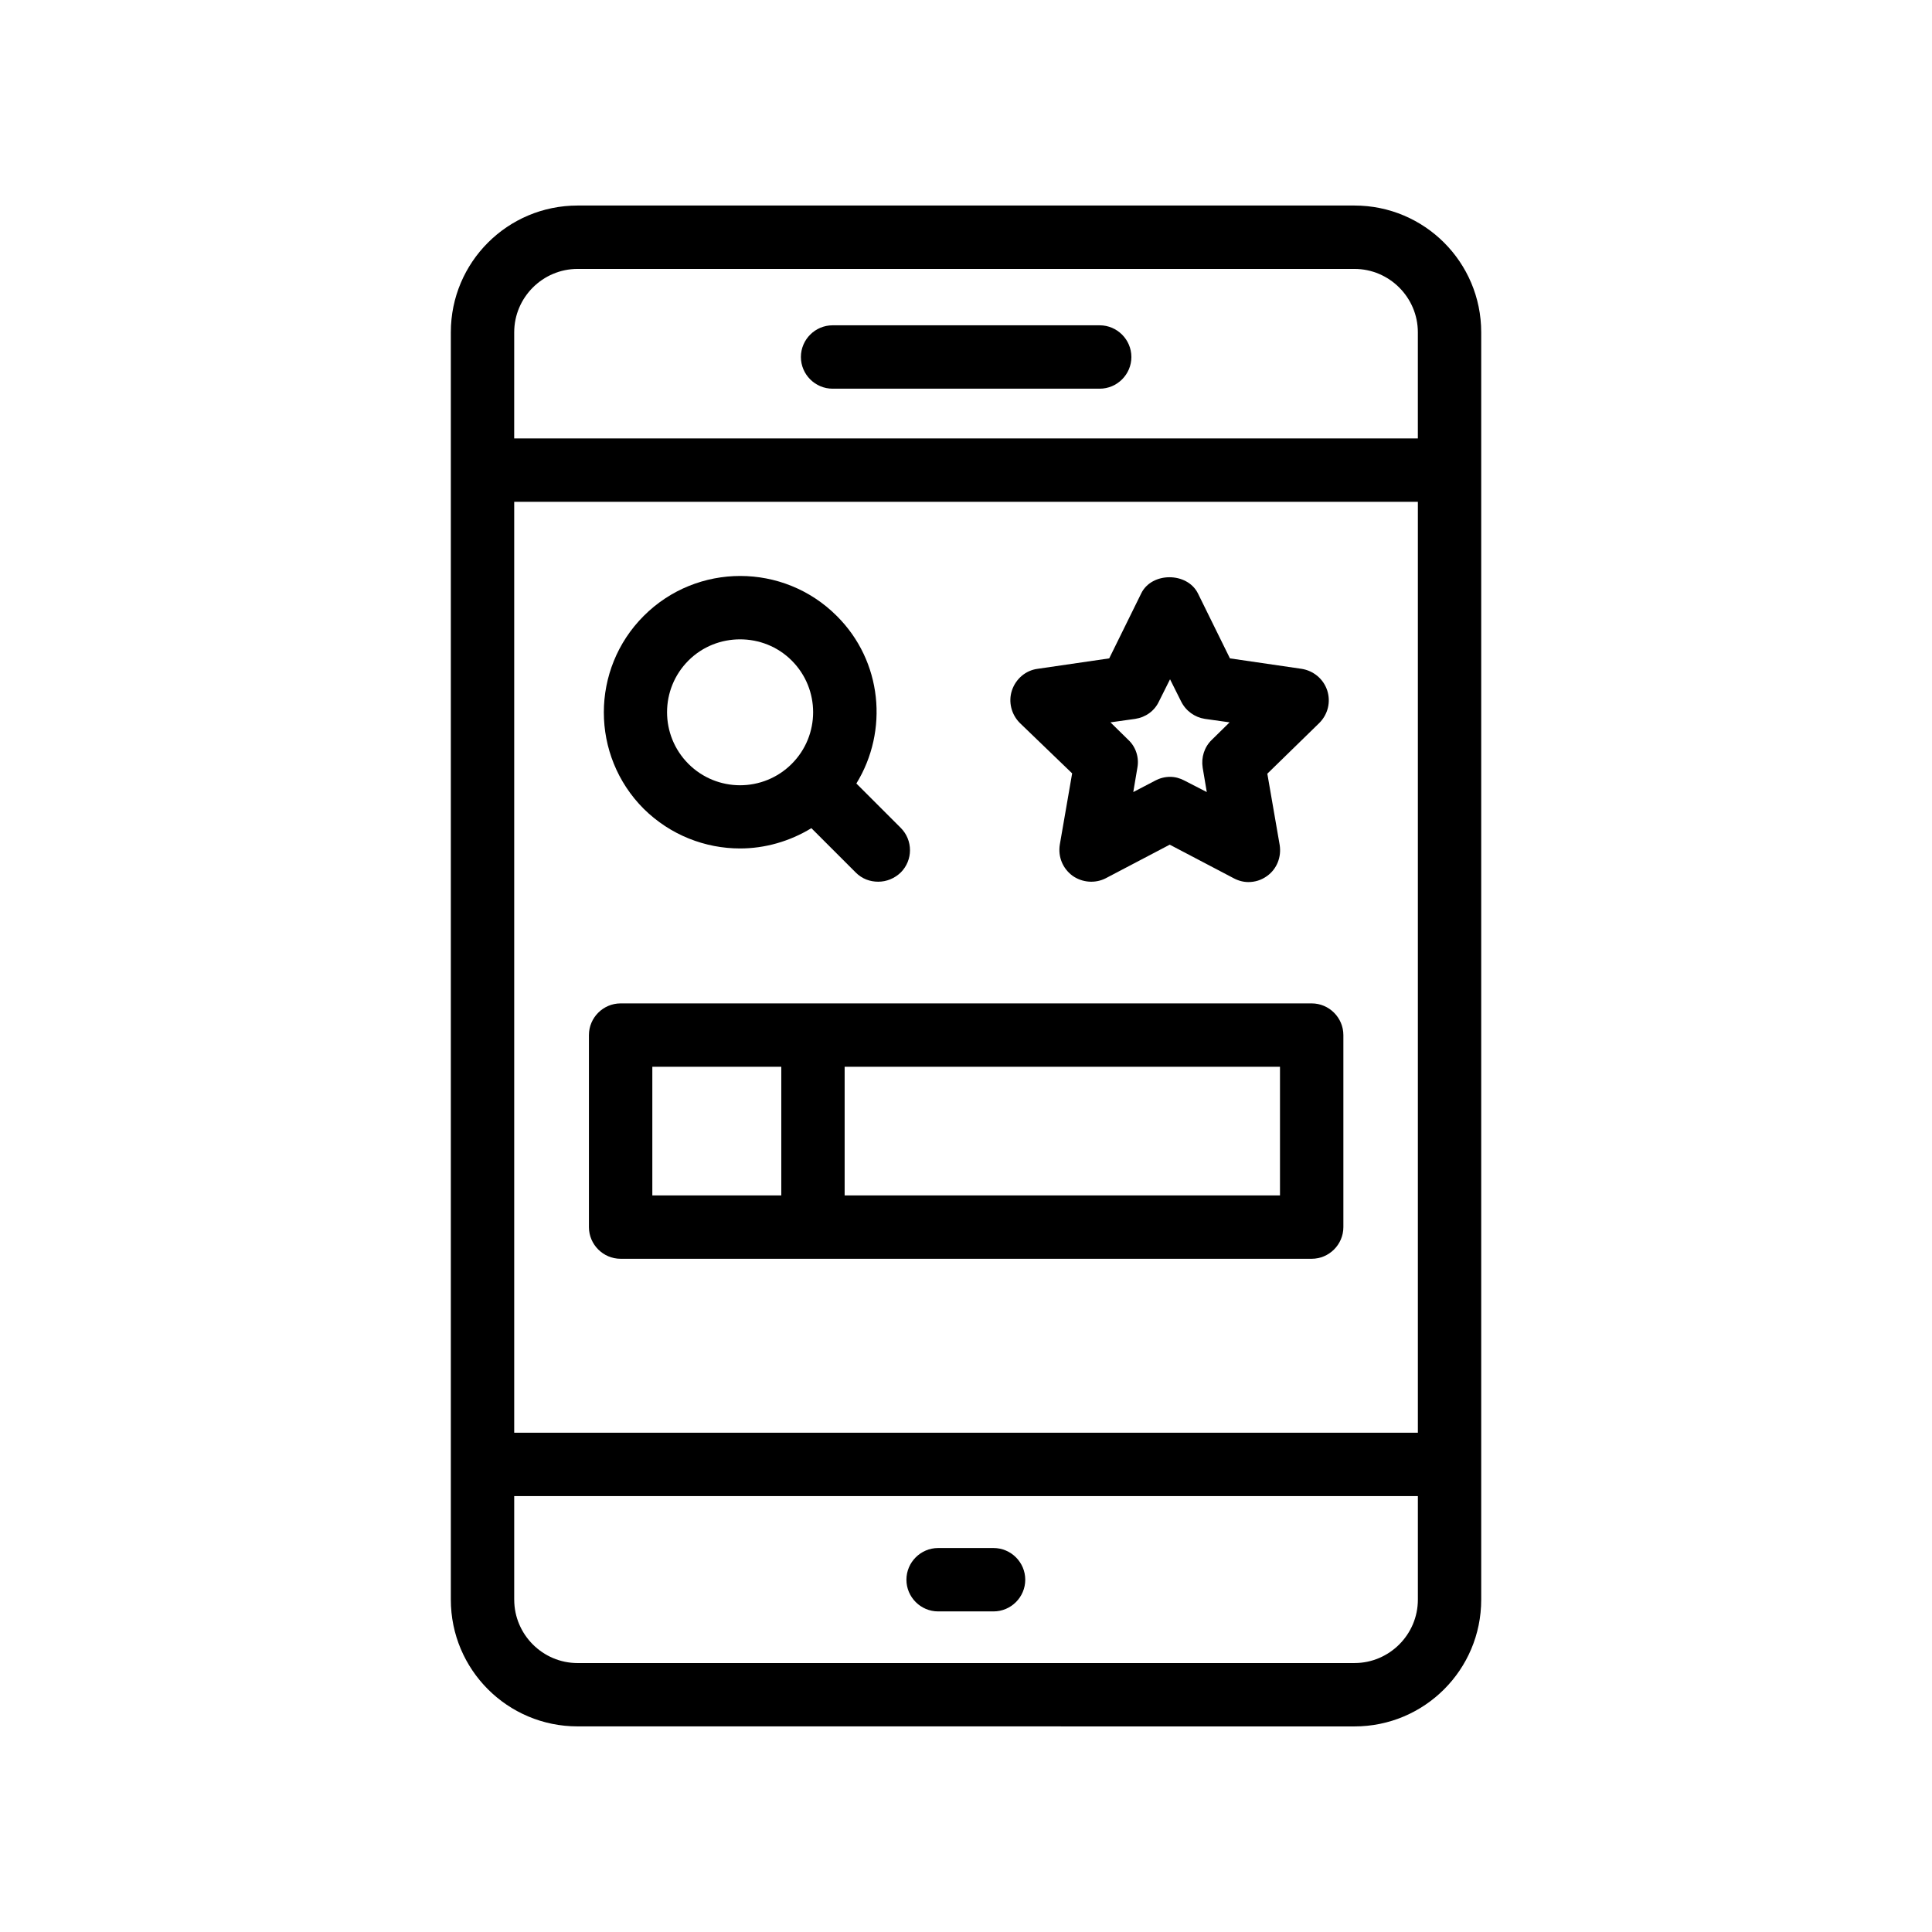
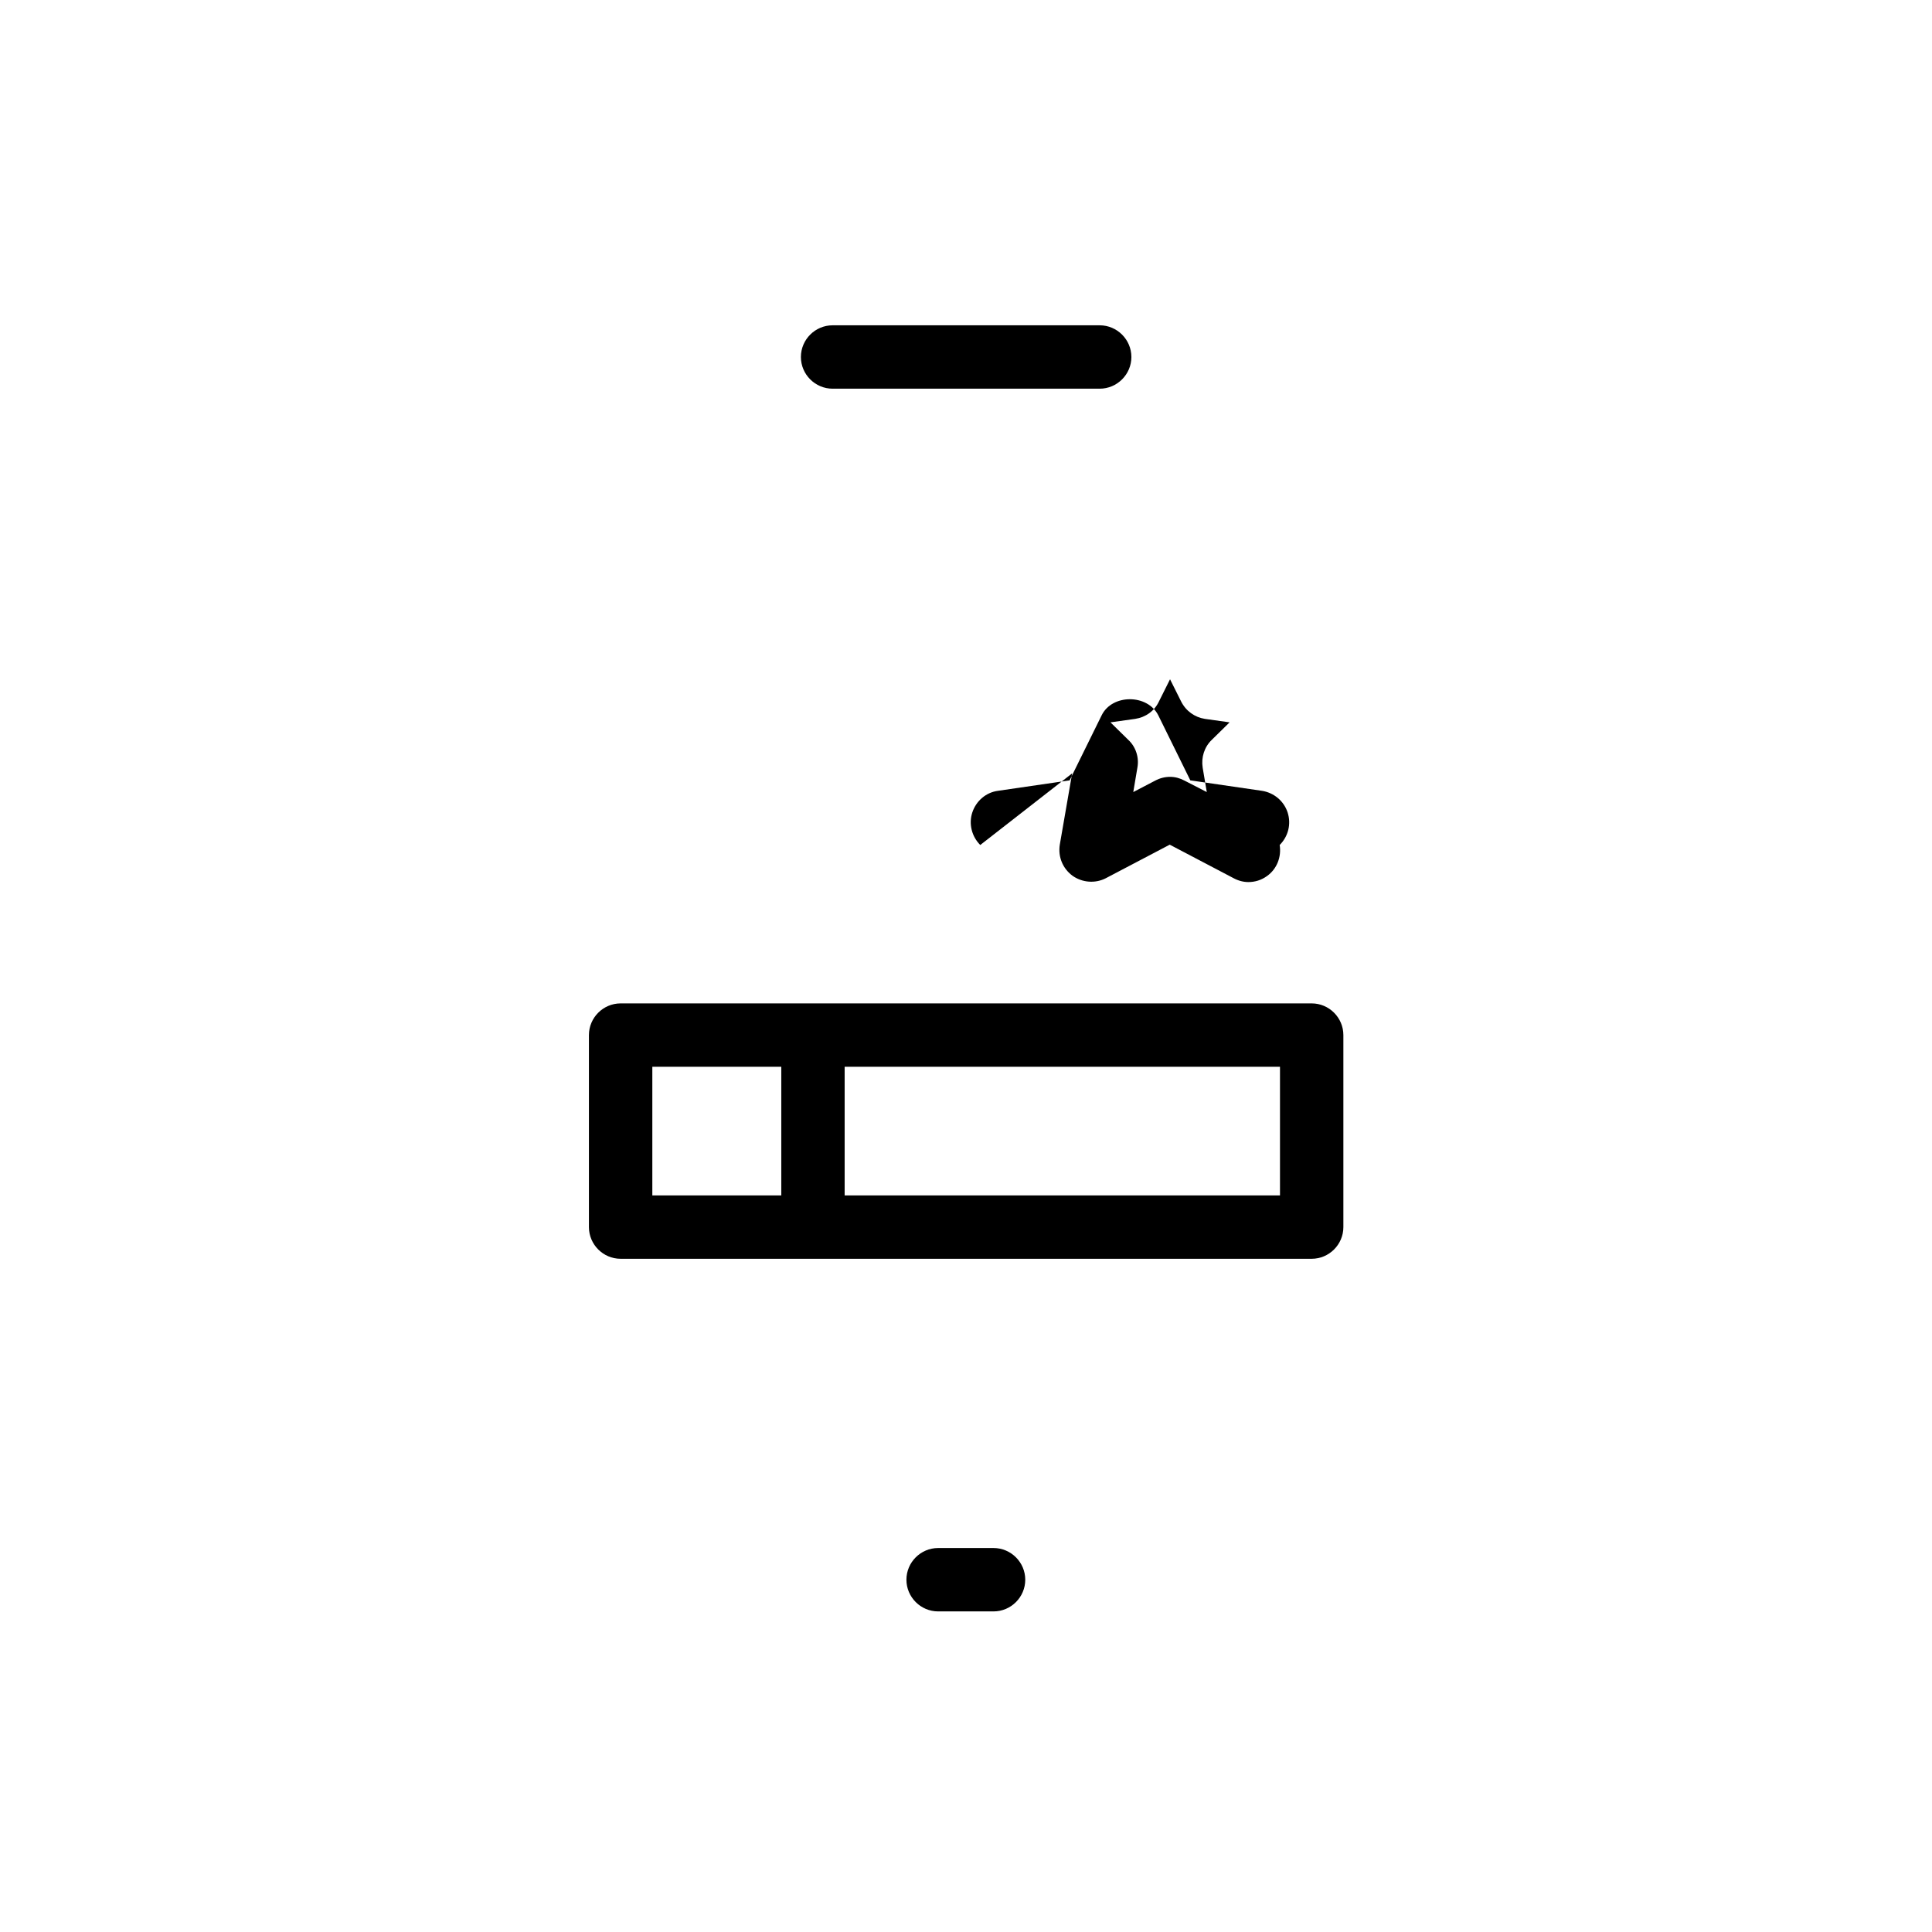
<svg xmlns="http://www.w3.org/2000/svg" fill="#000000" width="800px" height="800px" version="1.1" viewBox="144 144 512 512">
  <g>
-     <path d="m502.95 601.52c18.559 0 33.586-15.031 33.586-33.586v-335.88c0-18.559-15.031-33.586-33.586-33.586h-205.89c-18.559 0-33.586 15.031-33.586 33.586v335.87c0 18.559 15.031 33.586 33.586 33.586zm-222.68-369.46c0-9.238 7.559-16.793 16.793-16.793h205.89c9.238 0 16.793 7.559 16.793 16.793v28.129h-239.48zm0 44.922h239.48v246.7h-239.48zm0 290.95v-27.457h239.48v27.457c0 9.238-7.559 16.793-16.793 16.793l-205.89 0.004c-9.238 0-16.793-7.559-16.793-16.797z" />
    <path d="m392.61 571.04h14.695c4.617 0 8.398-3.777 8.398-8.398 0-4.617-3.777-8.398-8.398-8.398h-14.695c-4.617 0-8.398 3.777-8.398 8.398 0 4.617 3.781 8.398 8.398 8.398z" />
    <path d="m435.43 230.21h-70.785c-4.617 0-8.398 3.777-8.398 8.398 0 4.617 3.777 8.398 8.398 8.398h70.785c4.617 0 8.398-3.777 8.398-8.398-0.004-4.621-3.781-8.398-8.398-8.398z" />
-     <path d="m340.13 368.85c6.551 0 13.098-1.848 18.895-5.375l11.754 11.754c1.68 1.68 3.777 2.434 5.961 2.434 2.184 0 4.281-0.84 5.961-2.434 3.273-3.273 3.273-8.566 0-11.84l-11.754-11.754c8.566-13.938 6.887-32.41-5.207-44.418-14.105-14.105-37.031-14.105-51.137 0-14.105 14.105-14.105 37.031 0 51.137 7.055 6.969 16.293 10.496 25.527 10.496zm-13.688-49.793c3.777-3.777 8.734-5.625 13.688-5.625s9.91 1.848 13.688 5.625c7.559 7.559 7.559 19.816 0 27.375-7.559 7.559-19.816 7.559-27.375 0-7.555-7.559-7.555-19.82 0-27.375z" />
-     <path d="m428.13 348.95-3.273 18.895c-0.504 3.191 0.754 6.297 3.359 8.23 2.602 1.848 6.047 2.098 8.816 0.672l16.961-8.902 16.961 8.902c1.258 0.672 2.602 1.008 3.863 1.008 1.762 0 3.441-0.504 4.953-1.594 2.602-1.848 3.863-5.039 3.359-8.23l-3.273-18.895 13.77-13.434c2.266-2.266 3.106-5.543 2.098-8.648-1.008-3.023-3.609-5.207-6.801-5.711l-18.977-2.769-8.48-17.215c-2.856-5.711-12.258-5.711-15.031 0l-8.48 17.215-18.977 2.769c-3.191 0.418-5.793 2.688-6.801 5.711-1.008 3.023-0.168 6.383 2.098 8.648zm16.707-14.441c2.769-0.418 5.121-2.098 6.297-4.617l2.938-5.879 2.938 5.879c1.258 2.519 3.609 4.199 6.297 4.617l6.551 0.922-4.703 4.617c-2.016 1.93-2.856 4.703-2.434 7.391l1.09 6.465-5.879-3.023c-1.258-0.672-2.519-1.008-3.863-1.008s-2.688 0.336-3.945 1.008l-5.793 3.023 1.09-6.465c0.504-2.688-0.418-5.543-2.434-7.391l-4.703-4.617z" />
+     <path d="m428.13 348.95-3.273 18.895c-0.504 3.191 0.754 6.297 3.359 8.23 2.602 1.848 6.047 2.098 8.816 0.672l16.961-8.902 16.961 8.902c1.258 0.672 2.602 1.008 3.863 1.008 1.762 0 3.441-0.504 4.953-1.594 2.602-1.848 3.863-5.039 3.359-8.23c2.266-2.266 3.106-5.543 2.098-8.648-1.008-3.023-3.609-5.207-6.801-5.711l-18.977-2.769-8.48-17.215c-2.856-5.711-12.258-5.711-15.031 0l-8.48 17.215-18.977 2.769c-3.191 0.418-5.793 2.688-6.801 5.711-1.008 3.023-0.168 6.383 2.098 8.648zm16.707-14.441c2.769-0.418 5.121-2.098 6.297-4.617l2.938-5.879 2.938 5.879c1.258 2.519 3.609 4.199 6.297 4.617l6.551 0.922-4.703 4.617c-2.016 1.93-2.856 4.703-2.434 7.391l1.09 6.465-5.879-3.023c-1.258-0.672-2.519-1.008-3.863-1.008s-2.688 0.336-3.945 1.008l-5.793 3.023 1.09-6.465c0.504-2.688-0.418-5.543-2.434-7.391l-4.703-4.617z" />
    <path d="m491.61 409.91h-183.14c-4.617 0-8.398 3.777-8.398 8.398v50.883c0 4.617 3.777 8.398 8.398 8.398h183.14c4.617 0 8.398-3.777 8.398-8.398v-50.883c-0.004-4.621-3.781-8.398-8.398-8.398zm-140.56 50.887h-34.176v-34.09h34.176zm132.16 0h-115.37v-34.09h115.37z" />
  </g>
</svg>